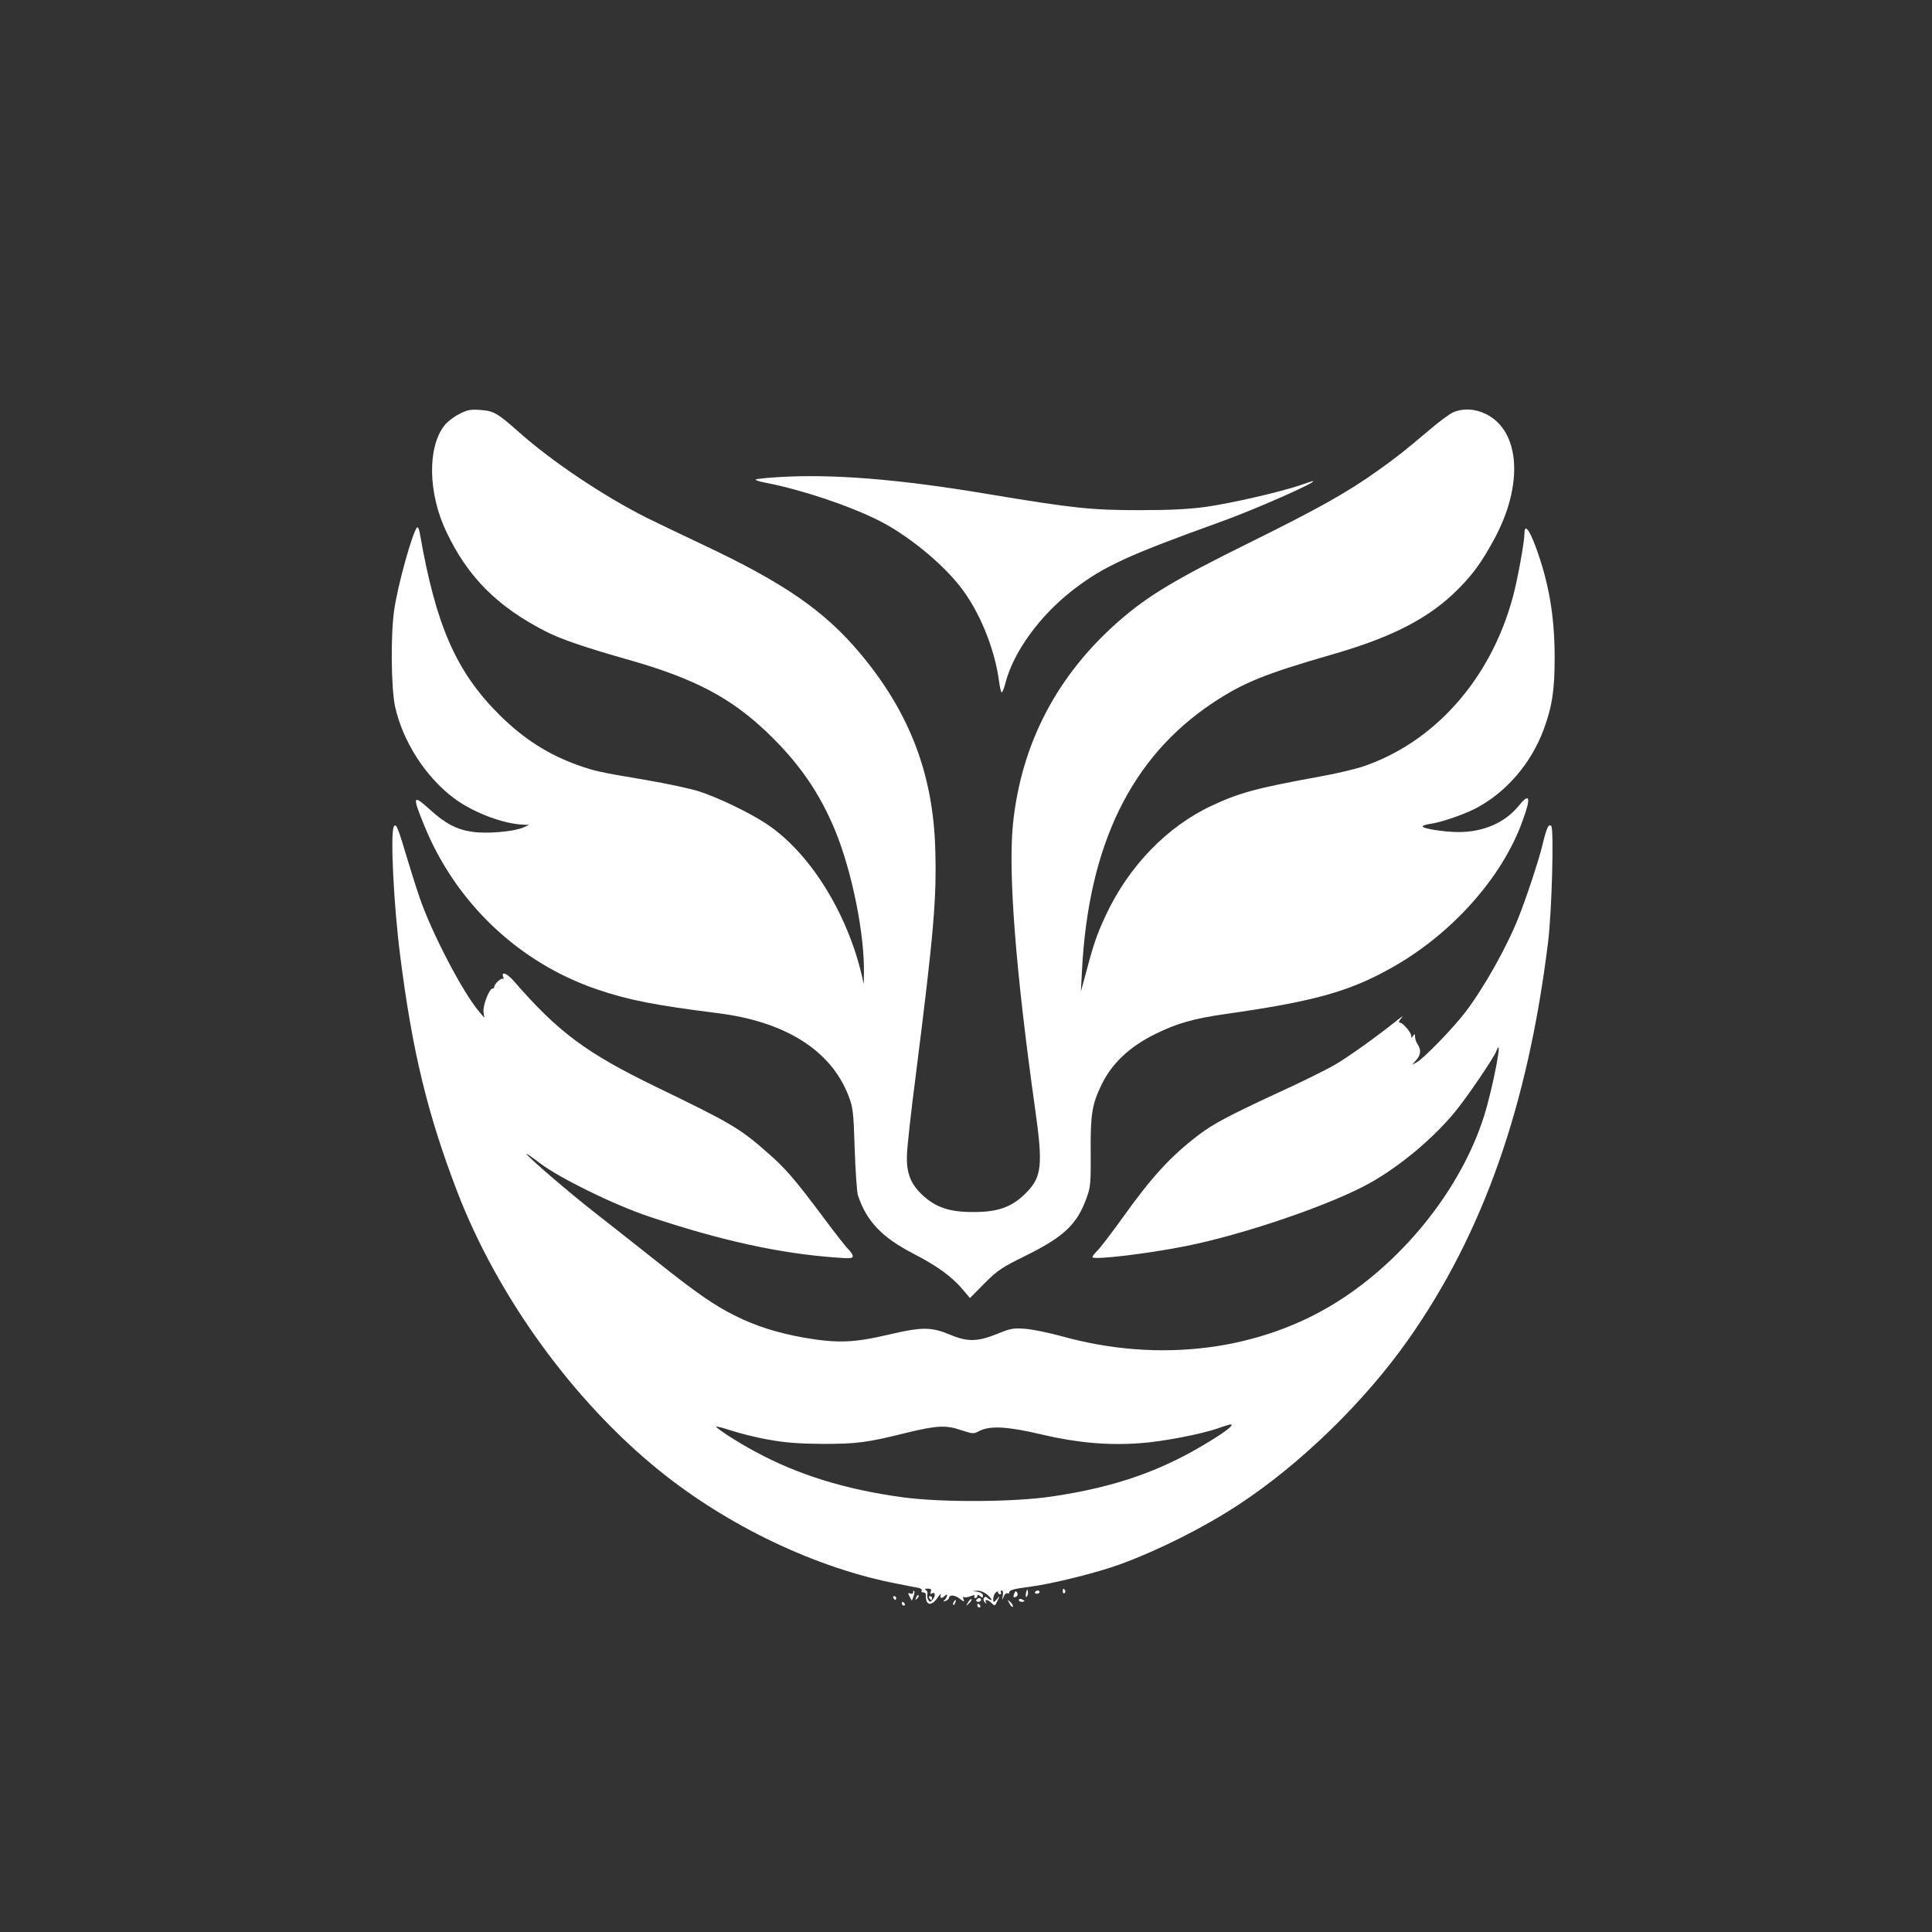
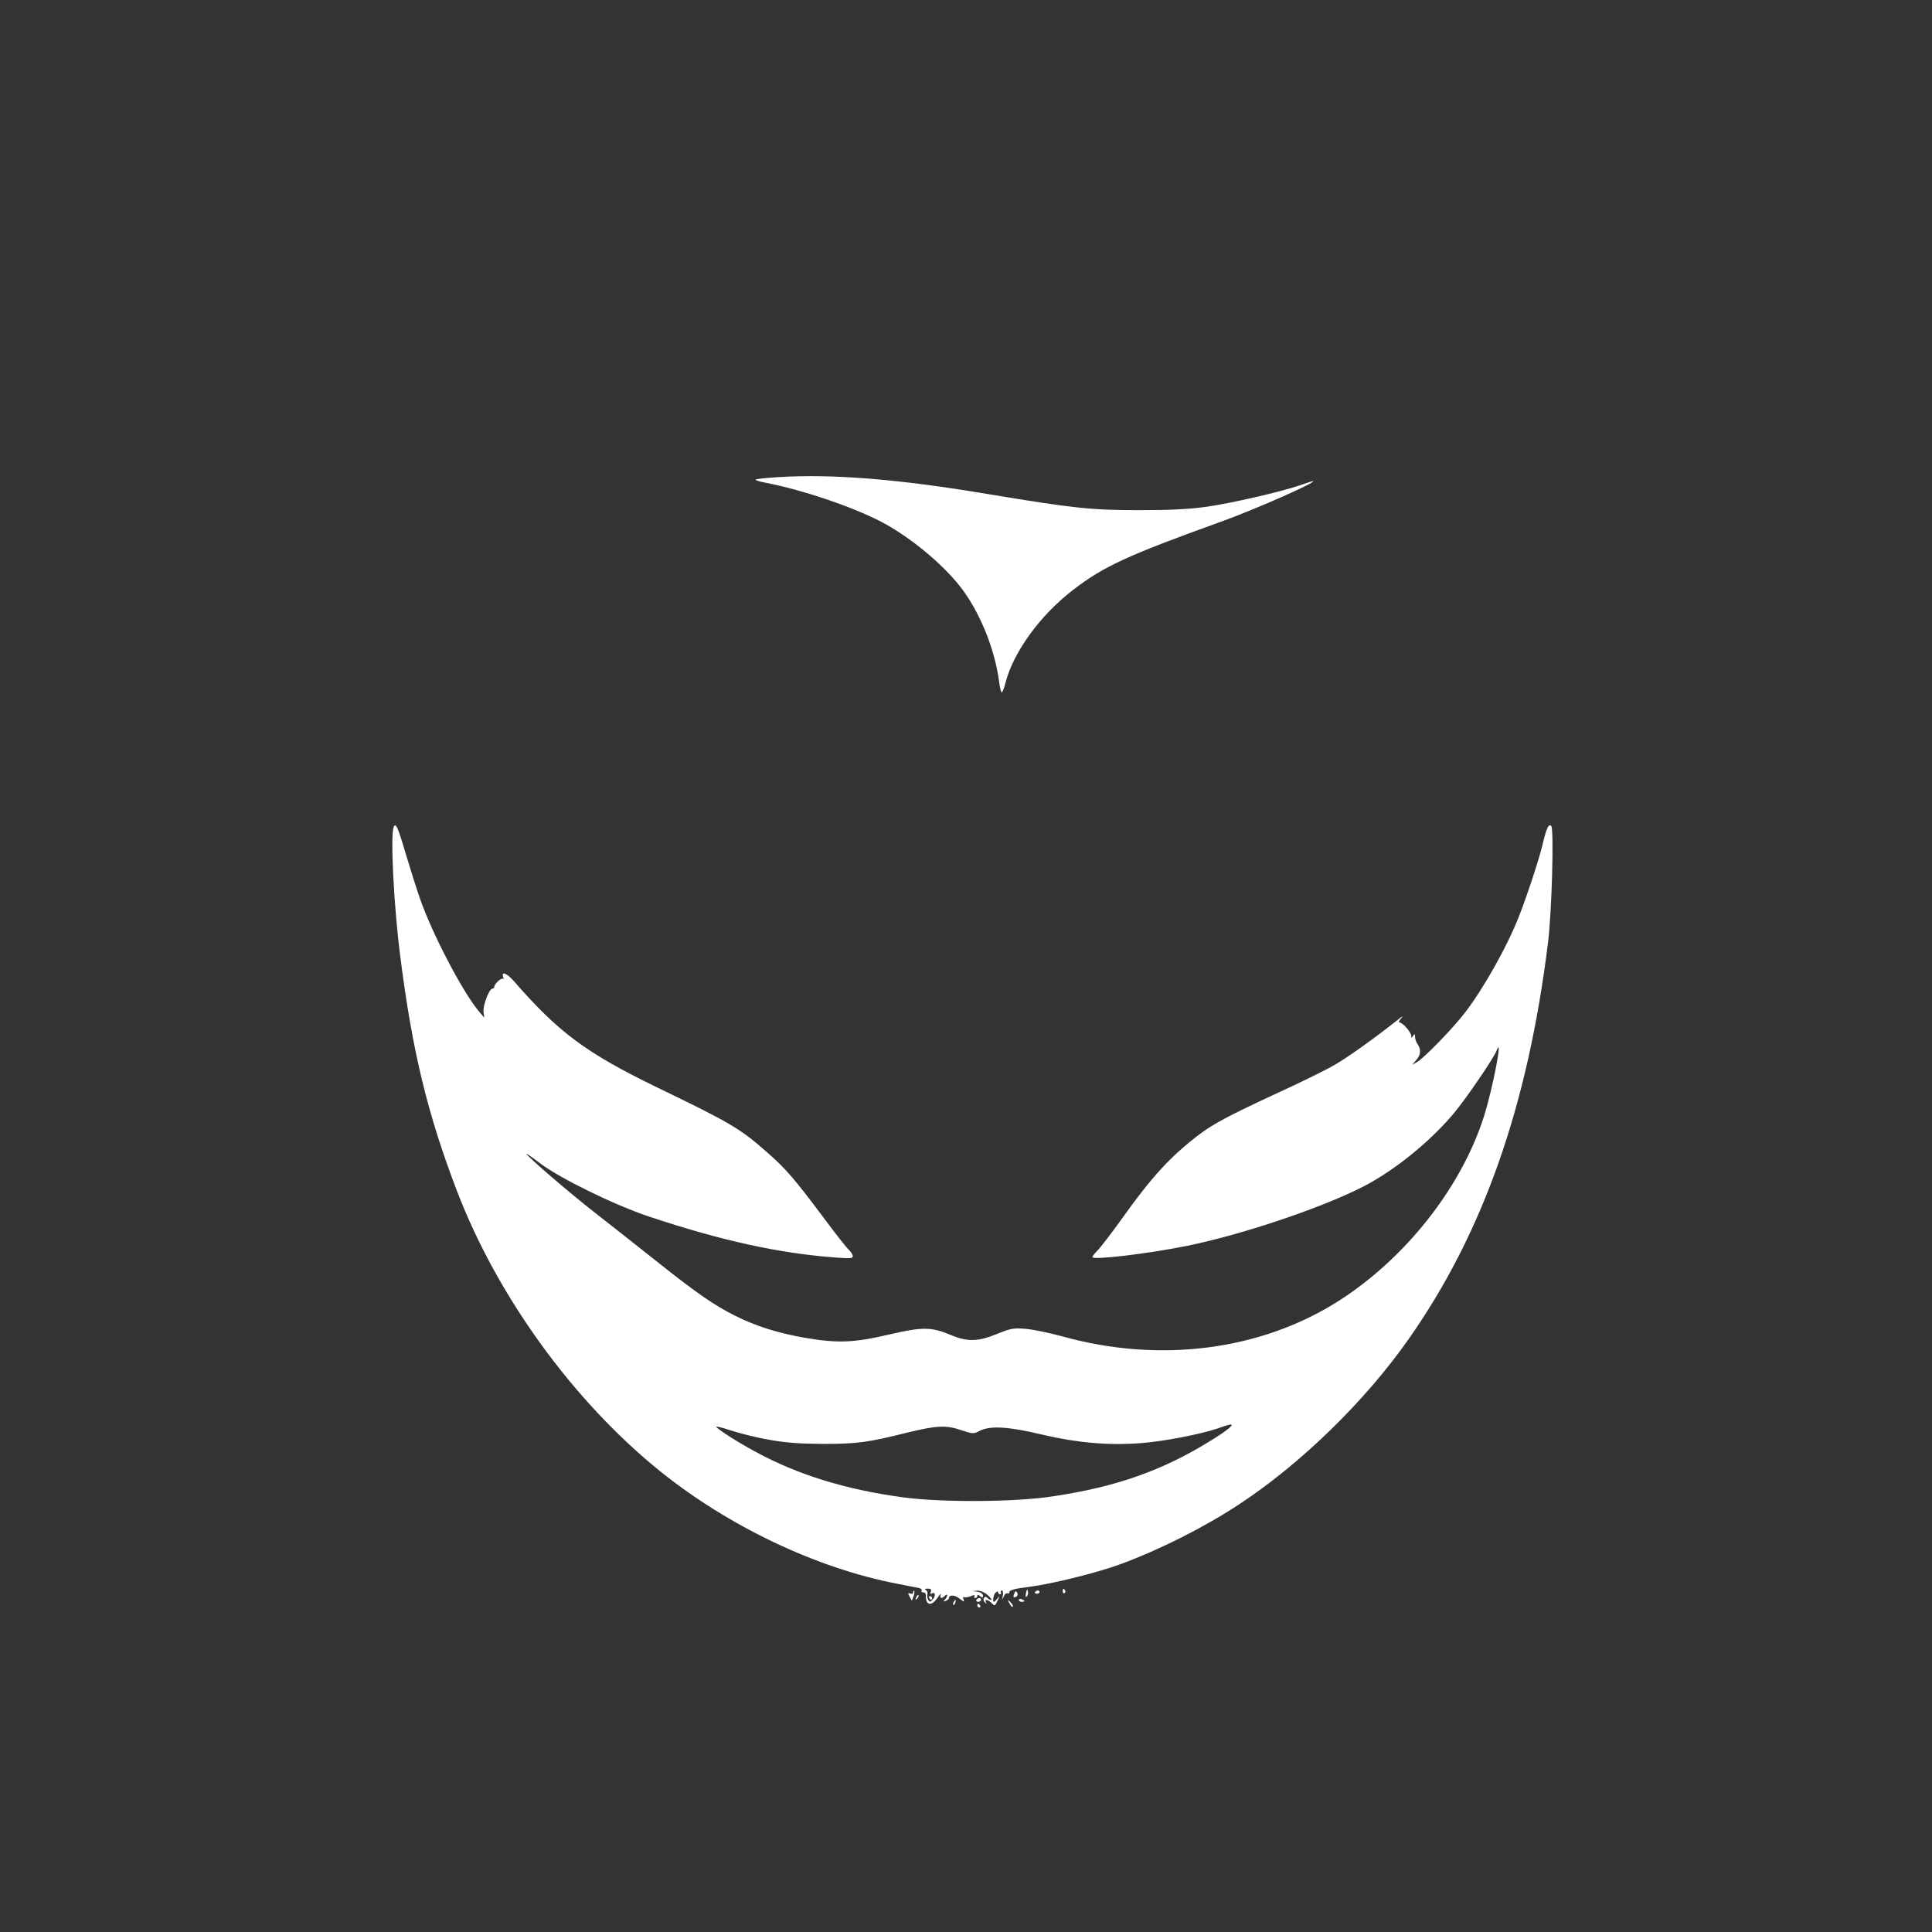
<svg xmlns="http://www.w3.org/2000/svg" version="1.0" width="1024pt" height="1024pt" viewBox="0 0 1024 1024" preserveAspectRatio="xMidYMid meet">
  <rect x="0" y="0" width="1024" height="1024" fill="#333333" stroke="none" />
  <g transform="translate(0,1024) scale(0.1,-0.1)" fill="#ffffff" stroke="none">
-     <path d="M2433 8045 c-28 -14 -64 -42 -79 -62 -89 -117 -85 -357 11 -560 114 -242 273 -401 534 -533 80 -40 206 -83 443 -150 341 -98 531 -198 725 -383 168 -161 277 -319 360 -520 89 -217 156 -550 152 -756 l-1 -56 -9 40 c-78 337 -278 657 -506 808 -87 58 -250 137 -356 172 -43 14 -171 42 -284 61 -250 42 -271 47 -364 80 -155 56 -283 138 -410 263 -231 230 -338 472 -424 965 -3 21 -10 35 -15 30 -24 -26 -103 -309 -121 -439 -19 -134 -16 -411 5 -510 41 -186 163 -375 314 -487 101 -75 260 -135 367 -139 l30 -1 -32 -14 c-51 -22 -191 -34 -268 -23 -82 11 -145 44 -224 116 -93 84 -97 77 -35 -76 166 -413 503 -734 919 -875 167 -57 307 -84 640 -126 358 -45 599 -197 692 -437 24 -63 27 -84 33 -283 4 -118 12 -228 17 -245 46 -138 127 -223 293 -309 128 -66 206 -123 263 -191 l38 -45 77 78 c70 70 91 84 223 149 201 100 269 165 320 309 19 52 21 80 20 234 -2 203 7 257 57 360 55 114 148 201 282 268 117 58 205 83 372 107 464 66 651 117 870 238 324 177 598 481 707 784 48 130 40 156 -22 79 -72 -87 -185 -136 -316 -136 -74 0 -191 18 -191 30 0 4 20 11 45 14 57 9 165 46 230 78 165 84 300 240 367 422 45 122 58 209 58 379 0 224 -31 401 -102 593 -34 91 -58 118 -58 67 0 -44 -36 -243 -61 -335 -117 -437 -416 -774 -799 -902 -41 -13 -140 -37 -220 -51 -340 -62 -429 -86 -577 -155 -238 -111 -441 -322 -562 -581 -47 -101 -64 -150 -102 -294 l-30 -110 6 115 c35 663 260 1124 689 1412 164 109 276 155 636 259 324 93 517 194 670 348 80 81 125 144 190 264 156 288 137 572 -43 662 -58 29 -120 32 -172 11 -19 -8 -74 -48 -121 -88 -148 -125 -176 -147 -278 -220 -162 -116 -311 -200 -691 -388 -387 -191 -533 -279 -686 -413 -327 -287 -516 -648 -560 -1074 -26 -257 14 -776 117 -1508 43 -303 36 -364 -49 -449 -75 -75 -150 -101 -282 -100 -124 0 -196 25 -267 91 -61 58 -84 115 -81 208 0 39 22 234 48 435 95 752 110 929 102 1194 -12 396 -138 723 -398 1033 -190 226 -402 373 -838 578 -119 56 -253 121 -298 143 -229 116 -496 295 -673 452 -114 101 -133 112 -203 117 -53 4 -70 1 -114 -22z" />
    <path d="M4123 7711 c-62 -4 -115 -9 -118 -13 -3 -3 22 -11 55 -17 194 -38 443 -122 600 -201 148 -75 324 -217 426 -345 104 -131 187 -332 210 -512 4 -29 10 -53 13 -53 4 0 13 22 20 50 42 164 183 358 358 493 162 125 291 184 785 362 171 61 514 212 487 215 -3 0 -32 -9 -65 -21 -105 -36 -366 -96 -499 -115 -94 -13 -192 -18 -355 -18 -257 0 -350 10 -796 84 -480 81 -832 109 -1121 91z" />
    <path d="M2086 5855 c-17 -46 1 -415 35 -680 64 -507 145 -840 302 -1250 214 -557 614 -1109 1071 -1479 365 -295 833 -518 1261 -600 50 -10 100 -20 113 -22 13 -3 20 -9 17 -14 -3 -6 0 -10 8 -10 8 0 15 -6 14 -12 -2 -58 29 -65 63 -15 12 17 19 24 16 15 -6 -21 5 -23 22 -6 7 7 12 8 12 2 0 -5 -6 -16 -12 -23 -11 -10 -10 -11 5 -6 9 4 17 11 17 15 0 19 31 17 56 -3 24 -18 27 -19 21 -4 -4 10 -3 16 2 12 5 -3 21 -1 36 5 17 7 24 7 20 0 -3 -6 -1 -10 4 -10 6 0 11 5 11 11 0 8 5 8 15 -1 12 -10 15 -10 15 3 0 9 -11 17 -27 20 l-28 4 27 2 c16 0 37 -9 54 -24 15 -14 23 -25 17 -25 -5 0 -14 5 -20 11 -8 8 -13 7 -18 -1 -4 -6 -2 -17 5 -23 10 -9 11 -9 6 0 -10 18 10 16 29 -3 18 -18 18 -18 34 16 11 22 10 23 -2 8 -8 -10 -16 -18 -18 -18 -10 0 -4 38 8 49 8 7 13 8 13 1 0 -5 5 -10 11 -10 5 0 7 5 4 10 -3 5 -1 10 5 10 6 0 8 -11 5 -28 -5 -25 -5 -26 5 -4 5 13 14 20 20 17 5 -3 10 0 10 7 0 10 29 18 103 27 120 15 366 76 487 121 206 76 441 194 625 315 328 215 669 547 900 876 396 563 633 1237 740 2104 20 160 32 602 17 617 -14 14 -25 -10 -47 -102 -18 -76 -85 -279 -125 -379 -61 -156 -184 -375 -282 -504 -65 -86 -224 -249 -260 -268 l-23 -12 21 24 c25 28 27 55 8 84 -8 11 -14 29 -14 40 0 16 -2 17 -10 5 -9 -13 -10 -13 -10 0 -1 19 -45 70 -61 70 -7 0 -5 9 7 22 14 16 9 14 -16 -6 -118 -94 -266 -200 -336 -240 -44 -26 -188 -97 -320 -157 -239 -111 -324 -156 -399 -213 -150 -114 -251 -224 -407 -443 -58 -81 -118 -159 -132 -172 -14 -14 -26 -29 -26 -34 0 -17 295 18 498 59 317 64 775 222 977 336 160 91 332 235 447 375 67 82 205 285 219 322 38 98 -17 -190 -65 -344 -119 -376 -413 -751 -769 -979 -413 -264 -949 -333 -1467 -189 -69 19 -157 37 -195 40 -63 5 -79 2 -150 -27 -101 -41 -156 -43 -245 -6 -104 44 -152 44 -331 2 -183 -43 -270 -46 -441 -17 -143 25 -259 61 -371 117 -109 54 -205 120 -417 289 -91 72 -235 186 -321 253 -138 107 -369 306 -369 317 0 2 33 -20 73 -51 106 -80 392 -220 577 -282 381 -127 689 -195 988 -217 77 -6 92 -5 92 7 0 8 -10 23 -21 34 -12 10 -72 87 -133 169 -157 210 -204 264 -303 350 -142 125 -192 154 -583 343 -375 182 -521 291 -759 565 -35 39 -65 50 -54 20 3 -10 3 -15 -1 -11 -9 7 -46 -27 -46 -42 0 -5 -4 -10 -10 -10 -17 0 -52 -91 -47 -124 l4 -30 -29 34 c-87 104 -248 412 -313 600 -20 58 -54 166 -76 240 -41 139 -52 163 -63 135z m1991 -3246 c88 -16 160 -21 283 -22 181 0 237 7 445 59 162 39 208 42 292 13 59 -19 63 -20 95 -3 56 29 153 23 333 -20 184 -43 347 -58 521 -45 121 9 317 47 408 78 33 12 63 21 69 21 20 0 -20 -33 -103 -84 -257 -160 -504 -247 -840 -297 -202 -31 -590 -33 -795 -5 -303 41 -556 119 -784 243 -87 47 -196 116 -205 131 -2 4 33 -5 79 -20 46 -15 136 -38 202 -49z m856 -806 c-4 -10 -2 -14 5 -9 18 11 23 -10 7 -30 -13 -16 -16 -17 -25 -4 -5 8 -7 21 -5 29 3 8 0 18 -7 23 -9 5 -6 8 9 8 17 0 21 -4 16 -17z" />
    <path d="M4925 1770 c3 -5 8 -10 11 -10 2 0 4 5 4 10 0 6 -5 10 -11 10 -5 0 -7 -4 -4 -10z" />
    <path d="M5438 1797 c-3 -19 -2 -25 4 -19 6 6 8 18 6 28 -3 14 -5 12 -10 -9z" />
    <path d="M5633 1805 c0 -8 4 -12 9 -9 5 3 6 10 3 15 -9 13 -12 11 -12 -6z" />
    <path d="M4840 1801 c0 -8 -7 -11 -15 -7 -13 5 -14 2 -4 -16 l12 -22 9 23 c5 13 6 26 3 29 -3 3 -5 0 -5 -7z" />
    <path d="M5376 1794 c-8 -20 -4 -25 11 -16 7 4 9 13 4 21 -6 10 -10 9 -15 -5z" />
    <path d="M5486 1802 c-3 -5 1 -9 9 -9 8 0 15 4 15 9 0 4 -4 8 -9 8 -6 0 -12 -4 -15 -8z" />
    <path d="M4856 1773 c-6 -14 -5 -15 5 -6 7 7 10 15 7 18 -3 3 -9 -2 -12 -12z" />
-     <path d="M4735 1770 c3 -5 8 -10 11 -10 2 0 4 5 4 10 0 6 -5 10 -11 10 -5 0 -7 -4 -4 -10z" />
-     <path d="M5131 1747 c-13 -21 -12 -21 5 -5 10 10 16 20 13 22 -3 3 -11 -5 -18 -17z" />
    <path d="M5175 1760 c-3 -5 1 -10 9 -10 9 0 16 5 16 10 0 6 -4 10 -9 10 -6 0 -13 -4 -16 -10z" />
    <path d="M5400 1760 c0 -6 7 -10 15 -10 8 0 15 2 15 4 0 2 -7 6 -15 10 -8 3 -15 1 -15 -4z" />
    <path d="M5055 1749 c-4 -6 -5 -12 -2 -15 2 -3 7 2 10 11 7 17 1 20 -8 4z" />
    <path d="M5350 1742 c6 -13 14 -21 18 -18 3 4 -2 14 -12 24 -18 16 -18 16 -6 -6z" />
-     <path d="M4780 1740 c0 -5 5 -10 11 -10 5 0 7 5 4 10 -3 6 -8 10 -11 10 -2 0 -4 -4 -4 -10z" />
    <path d="M5180 1730 c0 -5 5 -10 11 -10 5 0 7 5 4 10 -3 6 -8 10 -11 10 -2 0 -4 -4 -4 -10z" />
  </g>
</svg>